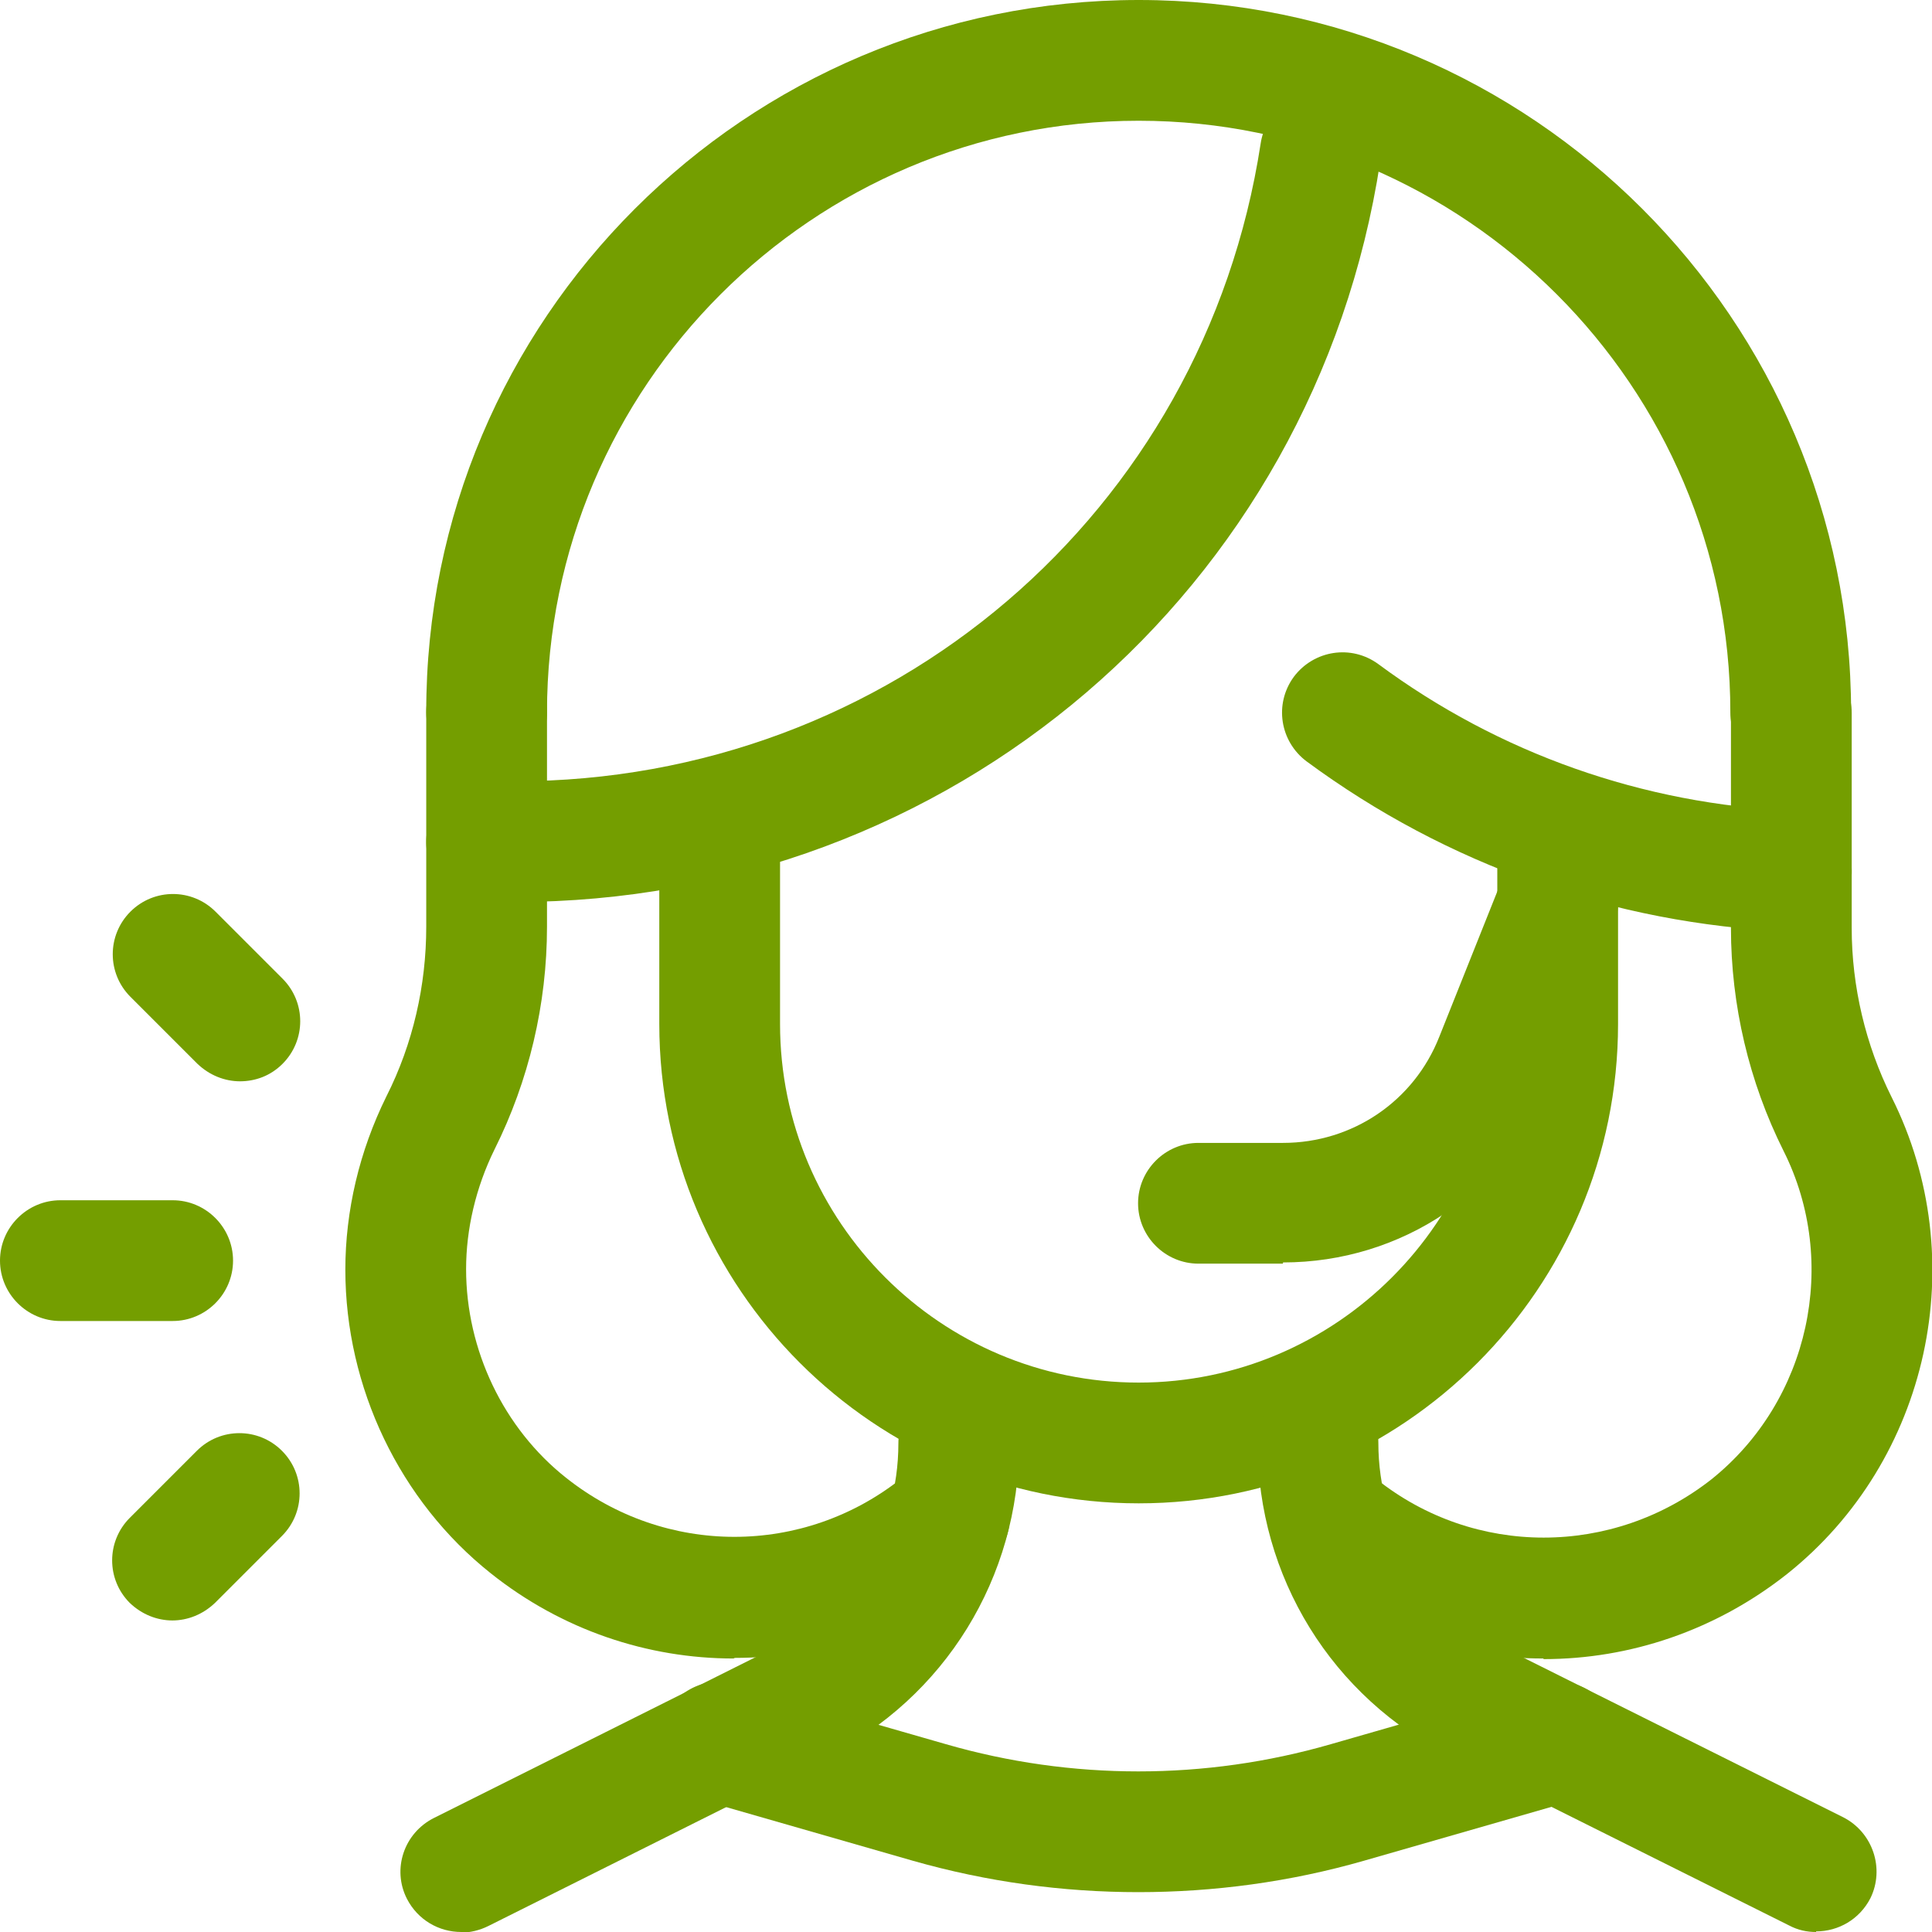
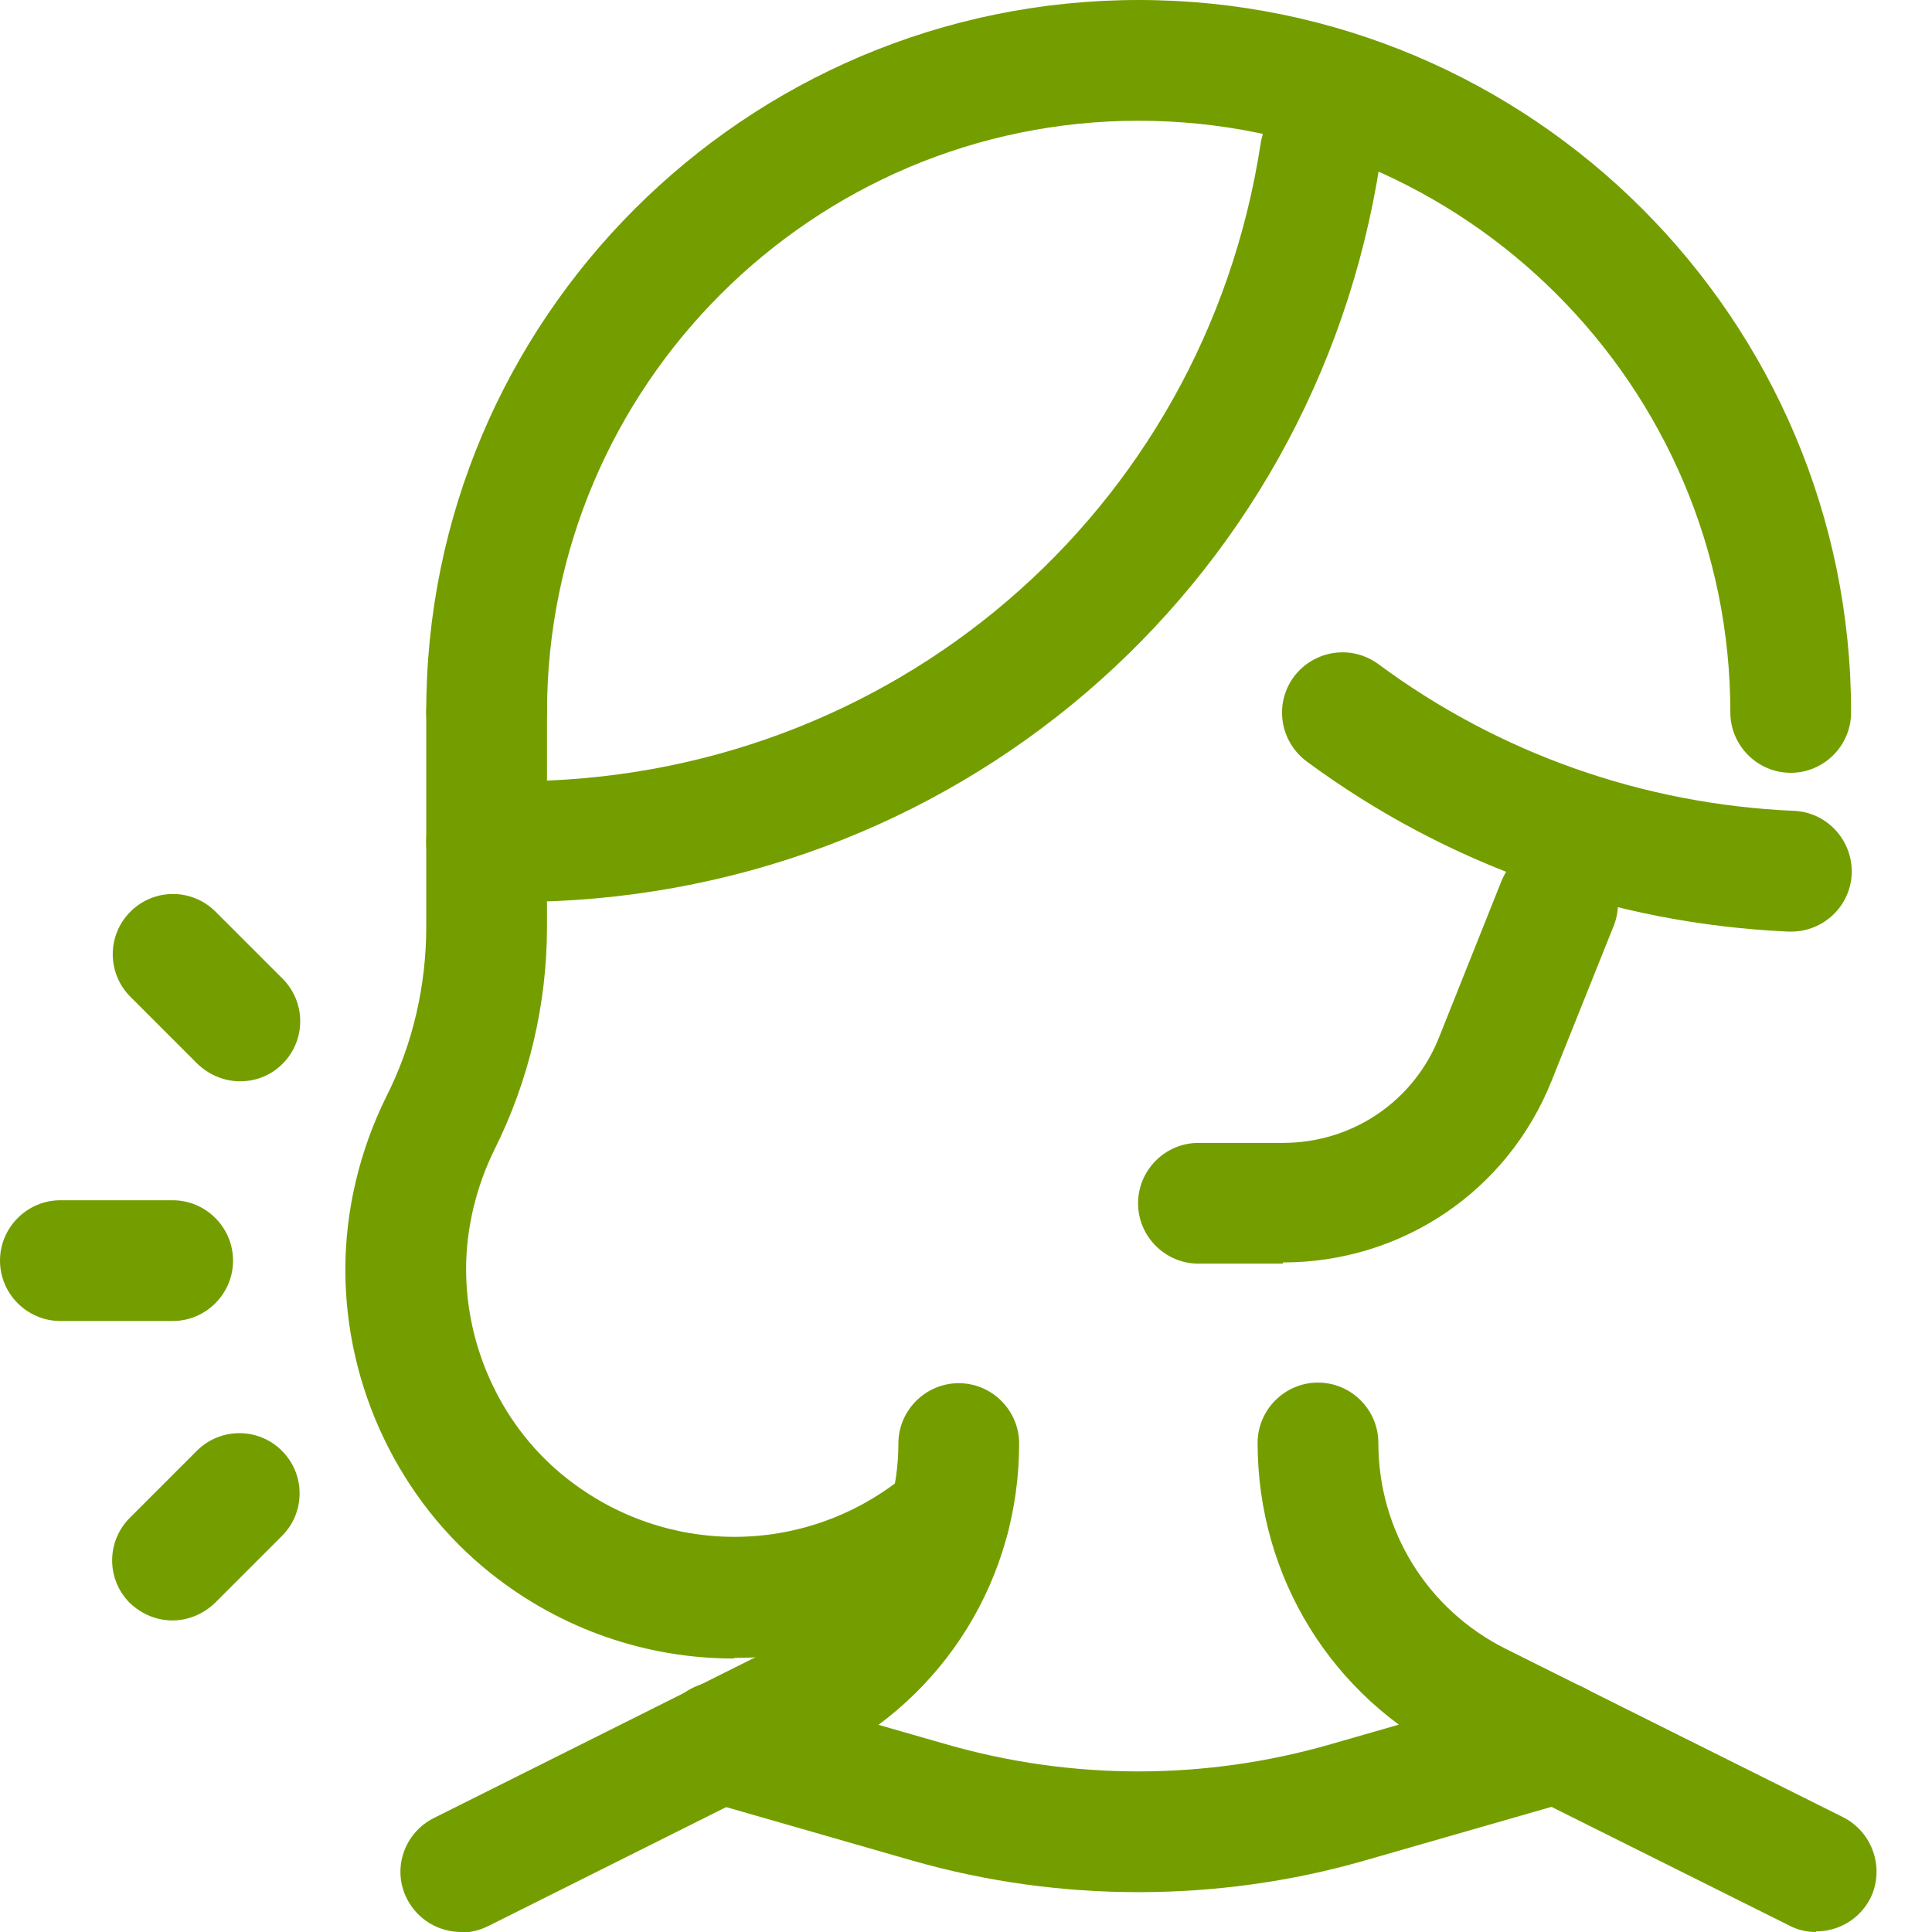
<svg xmlns="http://www.w3.org/2000/svg" id="Layer_1" data-name="Layer 1" viewBox="0 0 32 32">
  <defs>
    <style>
      .cls-1 {
        fill: #749e00;
      }
    </style>
  </defs>
  <g>
    <path class="cls-1" d="M12.15,27.47c-1.42,0-2.84-.47-4.02-1.41-1.51-1.2-2.41-3.08-2.41-5.03,0-.97.23-1.96.68-2.87.44-.87.66-1.84.66-2.81v-3.56c0-.55.45-1,1-1s1,.45,1,1v3.56c0,1.28-.3,2.55-.87,3.69-.31.63-.47,1.32-.47,1.98,0,1.34.62,2.64,1.66,3.46,1.64,1.3,3.93,1.3,5.56,0l.15-.12c.43-.35,1.06-.28,1.41.14.35.43.28,1.06-.14,1.41l-.16.13c-1.19.95-2.61,1.42-4.03,1.42Z" />
-     <path class="cls-1" d="M25.56,27.47c-1.42,0-2.84-.47-4.02-1.41l-.17-.14c-.43-.35-.49-.98-.14-1.41.35-.43.98-.49,1.41-.14l.16.13c1.62,1.29,3.91,1.29,5.55,0,1.62-1.3,2.12-3.59,1.19-5.44-.57-1.14-.87-2.41-.87-3.69v-3.56c0-.55.45-1,1-1s1,.45,1,1v3.56c0,.97.23,1.94.66,2.8,1.35,2.69.63,6.02-1.73,7.9-1.19.94-2.61,1.41-4.03,1.41Z" />
    <path class="cls-1" d="M29.66,12.8c-.55,0-1-.45-1-1,0-5.4-4.4-9.8-9.8-9.8s-9.8,4.4-9.8,9.8c0,.55-.45,1-1,1s-1-.45-1-1C7.05,5.29,12.35,0,18.86,0s11.8,5.29,11.8,11.8c0,.55-.45,1-1,1Z" />
    <path class="cls-1" d="M8.53,14.94c-.17,0-.34,0-.51,0-.55-.02-.98-.48-.96-1.03.02-.55.47-.98,1.03-.97.15,0,.3,0,.44,0,6.21,0,11.41-4.44,12.35-10.56.08-.55.6-.92,1.14-.84.55.08.92.59.84,1.14-1.09,7.1-7.12,12.26-14.33,12.26Z" />
    <path class="cls-1" d="M29.66,15.43s-.03,0-.04,0c-2.89-.13-5.65-1.1-7.98-2.82-.44-.33-.54-.95-.21-1.4.33-.44.95-.54,1.4-.21,2,1.48,4.38,2.32,6.88,2.43.55.02.98.49.96,1.04-.02.54-.47.96-1,.96Z" />
-     <path class="cls-1" d="M18.86,24.9c-4.38,0-7.94-3.56-7.94-7.94v-3.06c0-.55.45-1,1-1s1,.45,1,1v3.06c0,3.28,2.67,5.94,5.94,5.94s5.94-2.67,5.94-5.94v-3.06c0-.55.45-1,1-1s1,.45,1,1v3.06c0,4.38-3.56,7.94-7.94,7.94Z" />
    <path class="cls-1" d="M21.25,20.93h-1.4c-.55,0-1-.45-1-1s.45-1,1-1h1.4c1.15,0,2.17-.69,2.59-1.76l1.03-2.58c.21-.51.79-.76,1.3-.56.51.21.76.79.56,1.3l-1.03,2.57c-.73,1.83-2.48,3.01-4.45,3.01Z" />
    <path class="cls-1" d="M7.64,32c-.37,0-.72-.2-.9-.55-.25-.49-.05-1.09.45-1.34l5.58-2.79c1.3-.65,2.11-1.96,2.11-3.41,0-.55.45-1,1-1s1,.45,1,1c0,2.22-1.23,4.21-3.21,5.2l-5.58,2.79c-.14.07-.3.11-.45.11Z" />
    <path class="cls-1" d="M30.08,32c-.15,0-.3-.03-.45-.11l-5.59-2.79c-1.98-.99-3.21-2.98-3.21-5.2,0-.55.45-1,1-1s1,.45,1,1c0,1.45.81,2.76,2.11,3.41l5.59,2.79c.49.25.69.85.45,1.34-.18.35-.53.55-.9.55Z" />
    <path class="cls-1" d="M18.86,31.34c-1.26,0-2.51-.17-3.74-.52l-3.48-1c-.53-.15-.84-.71-.69-1.24.15-.53.71-.84,1.24-.69l3.48,1c2.08.6,4.29.6,6.37,0l3.48-1c.53-.15,1.08.15,1.24.69.15.53-.16,1.08-.69,1.24l-3.48,1c-1.22.35-2.48.52-3.74.52Z" />
  </g>
  <g>
    <path class="cls-1" d="M2.86,21.88h-1.86c-.55,0-1-.45-1-1s.45-1,1-1h1.86c.55,0,1,.45,1,1s-.45,1-1,1Z" />
    <path class="cls-1" d="M3.98,17.91c-.26,0-.51-.1-.71-.29l-1.11-1.11c-.39-.39-.39-1.02,0-1.41.39-.39,1.02-.39,1.41,0l1.11,1.11c.39.39.39,1.02,0,1.41-.2.2-.45.29-.71.29Z" />
    <path class="cls-1" d="M2.86,26.84c-.26,0-.51-.1-.71-.29-.39-.39-.39-1.02,0-1.41l1.11-1.11c.39-.39,1.02-.39,1.41,0,.39.39.39,1.02,0,1.41l-1.11,1.11c-.2.19-.45.29-.71.29Z" />
  </g>
</svg>